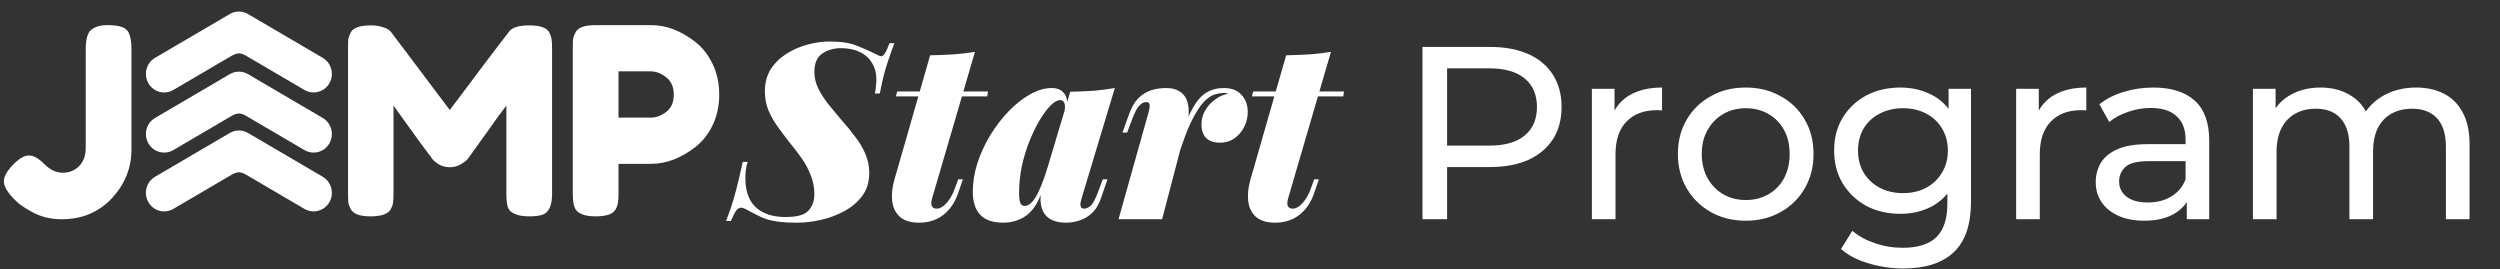
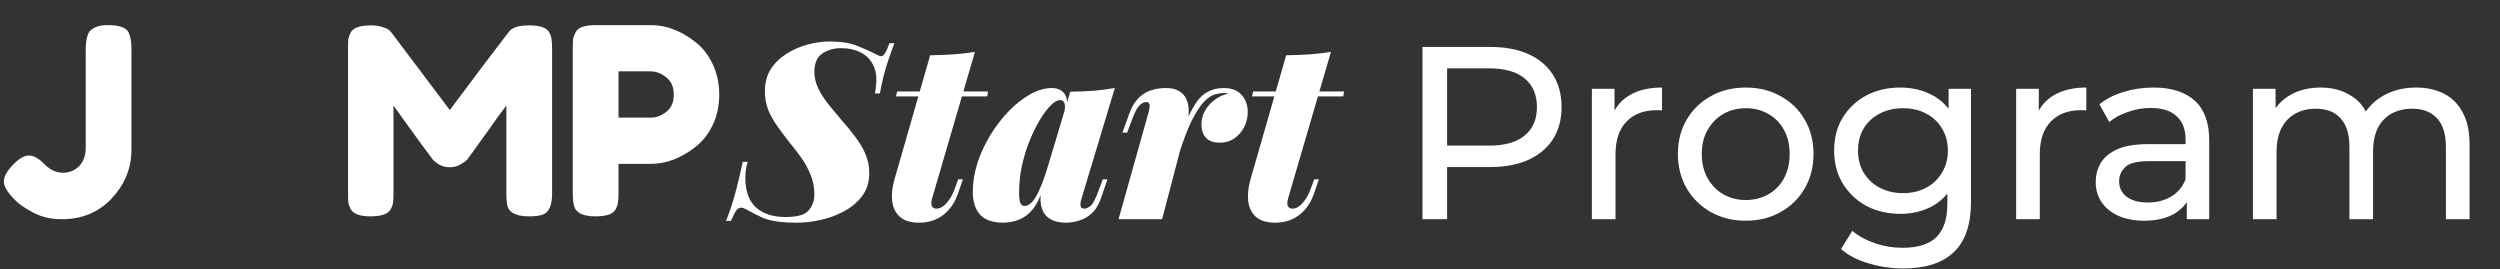
<svg xmlns="http://www.w3.org/2000/svg" width="325" height="35" viewBox="0 0 325 35" fill="none">
  <rect x="0" y="0" width="325" height="35" fill="#333333" stroke="none" />
-   <path d="M19.286 10.814C19.942 11.967 21.395 12.362 22.531 11.697L30.145 7.234C30.145 7.234 30.646 6.936 31.065 6.936C31.483 6.936 31.966 7.234 31.966 7.234L39.58 11.697C40.716 12.362 42.169 11.967 42.824 10.814C43.48 9.66 43.091 8.186 41.955 7.52L32.396 1.917L32.237 1.823C31.864 1.605 31.457 1.501 31.055 1.5C30.654 1.501 30.246 1.605 29.873 1.823L29.714 1.917L20.155 7.52C19.019 8.186 18.63 9.66 19.286 10.814Z" fill="white" />
-   <path d="M19.286 18.629C19.942 19.783 21.395 20.178 22.531 19.512L30.145 15.049C30.145 15.049 30.646 14.752 31.065 14.752C31.483 14.752 31.966 15.049 31.966 15.049L39.58 19.512C40.716 20.178 42.169 19.783 42.824 18.629C43.48 17.476 43.091 16.001 41.955 15.335L32.396 9.732L32.237 9.639C31.864 9.42 31.457 9.316 31.055 9.315C30.654 9.316 30.246 9.42 29.873 9.639L29.714 9.732L20.155 15.335C19.019 16.001 18.63 17.476 19.286 18.629Z" fill="white" />
-   <path d="M19.286 26.275C19.942 27.428 21.395 27.823 22.531 27.158L30.145 22.695C30.145 22.695 30.646 22.397 31.065 22.397C31.483 22.397 31.966 22.695 31.966 22.695L39.58 27.158C40.716 27.823 42.169 27.428 42.824 26.275C43.48 25.122 43.091 23.647 41.955 22.981L32.396 17.378L32.237 17.285C31.864 17.066 31.457 16.962 31.055 16.961C30.654 16.962 30.246 17.066 29.873 17.285L29.714 17.378L20.155 22.981C19.019 23.647 18.63 25.122 19.286 26.275Z" fill="white" />
  <path d="M13.897 3.266C14.77 3.266 15.408 3.345 15.811 3.504C16.236 3.64 16.539 3.877 16.718 4.217C16.964 4.738 17.087 5.44 17.087 6.323V19.466C17.087 21.843 16.236 23.949 14.535 25.783C12.834 27.594 10.663 28.5 8.021 28.5C6.544 28.5 5.234 28.172 4.093 27.515C3.063 26.949 2.347 26.44 1.944 25.987L1.675 25.715C0.892 24.877 0.5 24.164 0.5 23.576C0.5 22.964 0.892 22.251 1.675 21.436C2.459 20.621 3.153 20.213 3.757 20.213C4.361 20.213 5.033 20.587 5.772 21.334C6.51 22.081 7.305 22.455 8.156 22.455C9.029 22.455 9.745 22.16 10.305 21.572C10.864 20.983 11.144 20.202 11.144 19.228V6.526C11.144 5.168 11.368 4.296 11.816 3.911C12.33 3.481 13.024 3.266 13.897 3.266ZM71.402 4.217C71.581 4.557 71.682 4.862 71.704 5.134C71.749 5.406 71.772 5.802 71.772 6.323V25.172C71.772 26.734 71.346 27.651 70.496 27.923C70.07 28.058 69.533 28.126 68.884 28.126C68.235 28.126 67.72 28.07 67.339 27.957C66.959 27.843 66.668 27.707 66.466 27.549C66.265 27.391 66.108 27.164 65.996 26.87C65.884 26.485 65.828 25.896 65.828 25.104V13.726C65.269 14.428 64.452 15.549 63.377 17.089C62.303 18.606 61.62 19.557 61.329 19.942C61.038 20.326 60.837 20.598 60.725 20.757C60.613 20.892 60.333 21.096 59.885 21.368C59.46 21.617 58.99 21.741 58.475 21.741C57.983 21.741 57.524 21.628 57.098 21.402C56.695 21.153 56.404 20.915 56.225 20.689L55.957 20.315C55.509 19.749 54.625 18.549 53.304 16.715C51.983 14.858 51.267 13.862 51.155 13.726V25.172C51.155 25.692 51.133 26.089 51.088 26.36C51.066 26.61 50.965 26.892 50.786 27.209C50.45 27.821 49.577 28.126 48.167 28.126C46.801 28.126 45.951 27.821 45.615 27.209C45.436 26.892 45.324 26.598 45.279 26.326C45.257 26.055 45.245 25.647 45.245 25.104V6.255C45.245 5.734 45.257 5.349 45.279 5.1C45.324 4.828 45.436 4.523 45.615 4.183C45.951 3.594 46.824 3.3 48.234 3.3C48.838 3.3 49.353 3.379 49.778 3.538C50.226 3.674 50.517 3.821 50.651 3.979L50.853 4.183L58.475 14.304C62.28 9.209 64.821 5.847 66.097 4.217C66.478 3.606 67.373 3.3 68.783 3.3C70.216 3.3 71.089 3.606 71.402 4.217ZM92.627 8.293C93.209 9.493 93.5 10.828 93.5 12.3C93.5 13.772 93.209 15.108 92.627 16.308C92.045 17.485 91.295 18.425 90.377 19.126C88.519 20.575 86.594 21.3 84.602 21.3H80.405V25.138C80.405 25.659 80.382 26.055 80.338 26.326C80.315 26.576 80.215 26.87 80.035 27.209C79.722 27.821 78.849 28.126 77.416 28.126C75.85 28.126 74.932 27.707 74.663 26.87C74.529 26.485 74.462 25.896 74.462 25.104V6.255C74.462 5.734 74.473 5.349 74.495 5.1C74.54 4.828 74.652 4.523 74.831 4.183C75.144 3.572 76.017 3.266 77.45 3.266H84.636C86.605 3.266 88.519 3.991 90.377 5.44C91.295 6.142 92.045 7.093 92.627 8.293ZM84.636 15.289C85.307 15.289 85.968 15.04 86.617 14.541C87.266 14.043 87.59 13.296 87.59 12.3C87.59 11.304 87.266 10.557 86.617 10.059C85.968 9.538 85.296 9.277 84.602 9.277H80.405V15.289H84.636Z" fill="white" />
  <path d="M116.268 5.62C116.055 6.175 115.767 6.985 115.404 8.052C115.041 9.097 114.7 10.463 114.38 12.148H113.74C113.804 11.849 113.847 11.54 113.868 11.22C113.911 10.9 113.932 10.623 113.932 10.388C113.932 9.513 113.74 8.777 113.356 8.18C112.993 7.561 112.471 7.092 111.788 6.772C111.105 6.431 110.284 6.26 109.324 6.26C108.407 6.26 107.596 6.495 106.892 6.964C106.209 7.433 105.868 8.233 105.868 9.364C105.868 10.089 106.039 10.804 106.38 11.508C106.721 12.191 107.159 12.873 107.692 13.556C108.247 14.239 108.823 14.932 109.42 15.636C110.039 16.319 110.615 17.023 111.148 17.748C111.703 18.452 112.151 19.199 112.492 19.988C112.833 20.777 113.004 21.609 113.004 22.484C113.004 23.657 112.695 24.66 112.076 25.492C111.457 26.303 110.668 26.964 109.708 27.476C108.748 27.988 107.735 28.361 106.668 28.596C105.601 28.831 104.609 28.948 103.692 28.948C102.583 28.948 101.676 28.895 100.972 28.788C100.268 28.681 99.66 28.521 99.148 28.308C98.636 28.073 98.081 27.796 97.484 27.476C97.271 27.348 97.068 27.241 96.876 27.156C96.684 27.049 96.524 26.996 96.396 26.996C96.119 26.996 95.895 27.113 95.724 27.348C95.553 27.583 95.319 28.041 95.02 28.724H94.38C94.572 28.255 94.775 27.711 94.988 27.092C95.201 26.473 95.436 25.684 95.692 24.724C95.948 23.743 96.236 22.516 96.556 21.044H97.196C97.089 21.364 97.004 21.769 96.94 22.26C96.897 22.729 96.887 23.156 96.908 23.54C96.972 25.097 97.463 26.271 98.38 27.06C99.297 27.828 100.545 28.212 102.124 28.212C103.617 28.212 104.609 27.935 105.1 27.38C105.612 26.804 105.868 26.1 105.868 25.268C105.868 24.372 105.708 23.54 105.388 22.772C105.089 21.983 104.695 21.247 104.204 20.564C103.713 19.86 103.191 19.177 102.636 18.516C102.103 17.833 101.591 17.151 101.1 16.468C100.609 15.785 100.204 15.071 99.884 14.324C99.585 13.556 99.436 12.745 99.436 11.892C99.436 10.761 99.692 9.791 100.204 8.98C100.737 8.169 101.431 7.497 102.284 6.964C103.137 6.431 104.055 6.036 105.036 5.78C106.017 5.524 106.956 5.396 107.852 5.396C109.367 5.396 110.572 5.588 111.468 5.972C112.364 6.335 113.047 6.633 113.516 6.868C113.687 6.953 113.879 7.049 114.092 7.156C114.305 7.263 114.465 7.316 114.572 7.316C114.871 7.316 115.223 6.751 115.628 5.62H116.268ZM128.44 11.892L128.344 12.532H116.472L116.632 11.892H128.44ZM121.176 25.78C121.048 26.228 121.037 26.569 121.144 26.804C121.272 27.017 121.475 27.124 121.752 27.124C122.179 27.124 122.605 26.889 123.032 26.42C123.459 25.951 123.8 25.375 124.056 24.692L124.568 23.316H125.176L124.568 25.076C124.163 26.292 123.523 27.241 122.648 27.924C121.773 28.607 120.717 28.948 119.48 28.948C118.413 28.948 117.592 28.703 117.016 28.212C116.44 27.7 116.099 27.028 115.992 26.196C115.885 25.364 115.971 24.447 116.248 23.444L120.92 7.188C122.093 7.167 123.139 7.124 124.056 7.06C124.973 6.996 125.869 6.889 126.744 6.74L121.176 25.78ZM133.216 26.772C133.429 26.772 133.653 26.687 133.888 26.516C134.122 26.345 134.368 26.057 134.624 25.652C134.88 25.225 135.157 24.639 135.456 23.892C135.754 23.145 136.074 22.185 136.416 21.012L135.584 24.5C135.242 25.631 134.805 26.527 134.272 27.188C133.76 27.828 133.173 28.276 132.512 28.532C131.872 28.809 131.178 28.948 130.432 28.948C129.088 28.948 128.085 28.607 127.424 27.924C126.784 27.22 126.463 26.228 126.463 24.948C126.463 23.711 126.666 22.452 127.072 21.172C127.498 19.892 128.064 18.676 128.768 17.524C129.493 16.351 130.293 15.316 131.168 14.42C132.064 13.503 132.992 12.777 133.952 12.244C134.912 11.711 135.84 11.444 136.736 11.444C137.418 11.444 137.941 11.657 138.304 12.084C138.688 12.511 138.826 13.268 138.72 14.356L138.368 14.548C138.474 14.015 138.474 13.631 138.368 13.396C138.261 13.14 138.08 13.012 137.824 13.012C137.461 13.012 137.045 13.247 136.576 13.716C136.128 14.164 135.658 14.793 135.168 15.604C134.698 16.393 134.25 17.311 133.824 18.356C133.418 19.38 133.088 20.468 132.832 21.62C132.597 22.772 132.48 23.924 132.48 25.076C132.48 25.673 132.533 26.111 132.64 26.388C132.746 26.644 132.938 26.772 133.216 26.772ZM139.136 11.924C140.309 11.903 141.344 11.86 142.24 11.796C143.157 11.711 144.053 11.593 144.928 11.444L140.608 25.78C140.501 26.121 140.448 26.399 140.448 26.612C140.469 26.804 140.522 26.943 140.608 27.028C140.714 27.092 140.842 27.124 140.992 27.124C141.184 27.124 141.429 27.017 141.728 26.804C142.026 26.569 142.346 26.004 142.688 25.108L143.36 23.316H143.968L143.168 25.652C142.869 26.548 142.464 27.231 141.952 27.7C141.461 28.169 140.917 28.489 140.32 28.66C139.744 28.852 139.168 28.948 138.592 28.948C137.29 28.948 136.362 28.575 135.808 27.828C135.488 27.38 135.306 26.793 135.264 26.068C135.242 25.343 135.381 24.468 135.68 23.444L139.136 11.924ZM151.073 28.5H145.409L149.312 14.612C149.441 14.121 149.483 13.78 149.441 13.588C149.398 13.375 149.259 13.268 149.025 13.268C148.705 13.268 148.406 13.417 148.129 13.716C147.851 13.993 147.563 14.516 147.265 15.284L146.529 17.236H145.921L146.817 14.74C147.115 13.929 147.489 13.289 147.937 12.82C148.406 12.329 148.95 11.977 149.569 11.764C150.187 11.551 150.859 11.444 151.585 11.444C152.31 11.444 152.886 11.583 153.312 11.86C153.739 12.116 154.049 12.468 154.241 12.916C154.433 13.364 154.529 13.855 154.529 14.388C154.55 14.9 154.497 15.412 154.369 15.924L151.073 28.5ZM159.233 12.084C158.827 12.084 158.39 12.148 157.921 12.276C157.473 12.404 156.993 12.735 156.481 13.268C155.99 13.78 155.457 14.612 154.881 15.764C154.326 16.916 153.729 18.516 153.089 20.564C152.449 22.612 151.777 25.225 151.073 28.404L151.745 23.924C152.385 21.428 152.971 19.38 153.505 17.78C154.038 16.159 154.571 14.889 155.105 13.972C155.638 13.033 156.225 12.383 156.865 12.02C157.505 11.636 158.251 11.444 159.105 11.444C160.107 11.444 160.875 11.743 161.409 12.34C161.942 12.937 162.208 13.673 162.208 14.548C162.208 15.252 162.049 15.913 161.729 16.532C161.43 17.129 161.003 17.62 160.449 18.004C159.915 18.367 159.297 18.548 158.593 18.548C157.803 18.548 157.206 18.345 156.801 17.94C156.395 17.535 156.193 16.937 156.193 16.148C156.193 15.508 156.353 14.911 156.673 14.356C156.993 13.801 157.419 13.332 157.953 12.948C158.486 12.543 159.062 12.287 159.681 12.18C159.617 12.159 159.542 12.137 159.457 12.116C159.393 12.095 159.318 12.084 159.233 12.084ZM174.721 11.892L174.625 12.532H162.753L162.913 11.892H174.721ZM167.457 25.78C167.329 26.228 167.319 26.569 167.425 26.804C167.553 27.017 167.756 27.124 168.033 27.124C168.46 27.124 168.887 26.889 169.313 26.42C169.74 25.951 170.081 25.375 170.337 24.692L170.849 23.316H171.457L170.849 25.076C170.444 26.292 169.804 27.241 168.929 27.924C168.055 28.607 166.999 28.948 165.761 28.948C164.695 28.948 163.873 28.703 163.297 28.212C162.721 27.7 162.38 27.028 162.273 26.196C162.167 25.364 162.252 24.447 162.529 23.444L167.201 7.188C168.375 7.167 169.42 7.124 170.337 7.06C171.255 6.996 172.151 6.889 173.025 6.74L167.457 25.78ZM184.923 28.5V6.1H193.659C195.621 6.1 197.296 6.409 198.683 7.028C200.069 7.647 201.136 8.543 201.883 9.716C202.629 10.889 203.003 12.287 203.003 13.908C203.003 15.529 202.629 16.927 201.883 18.1C201.136 19.252 200.069 20.148 198.683 20.788C197.296 21.407 195.621 21.716 193.659 21.716H186.683L188.123 20.212V28.5H184.923ZM188.123 20.532L186.683 18.932H193.563C195.611 18.932 197.157 18.495 198.203 17.62C199.269 16.745 199.803 15.508 199.803 13.908C199.803 12.308 199.269 11.071 198.203 10.196C197.157 9.321 195.611 8.884 193.563 8.884H186.683L188.123 7.284V20.532ZM206.943 28.5V11.54H209.887V16.148L209.599 14.996C210.069 13.823 210.858 12.927 211.967 12.308C213.077 11.689 214.442 11.38 216.063 11.38V14.356C215.935 14.335 215.807 14.324 215.679 14.324C215.573 14.324 215.466 14.324 215.359 14.324C213.717 14.324 212.415 14.815 211.455 15.796C210.495 16.777 210.015 18.196 210.015 20.052V28.5H206.943ZM226.957 28.692C225.251 28.692 223.736 28.319 222.413 27.572C221.091 26.825 220.045 25.801 219.277 24.5C218.509 23.177 218.125 21.684 218.125 20.02C218.125 18.335 218.509 16.841 219.277 15.54C220.045 14.239 221.091 13.225 222.413 12.5C223.736 11.753 225.251 11.38 226.957 11.38C228.643 11.38 230.147 11.753 231.469 12.5C232.813 13.225 233.859 14.239 234.605 15.54C235.373 16.82 235.757 18.313 235.757 20.02C235.757 21.705 235.373 23.199 234.605 24.5C233.859 25.801 232.813 26.825 231.469 27.572C230.147 28.319 228.643 28.692 226.957 28.692ZM226.957 26.004C228.045 26.004 229.016 25.759 229.869 25.268C230.744 24.777 231.427 24.084 231.917 23.188C232.408 22.271 232.653 21.215 232.653 20.02C232.653 18.804 232.408 17.759 231.917 16.884C231.427 15.988 230.744 15.295 229.869 14.804C229.016 14.313 228.045 14.068 226.957 14.068C225.869 14.068 224.899 14.313 224.045 14.804C223.192 15.295 222.509 15.988 221.997 16.884C221.485 17.759 221.229 18.804 221.229 20.02C221.229 21.215 221.485 22.271 221.997 23.188C222.509 24.084 223.192 24.777 224.045 25.268C224.899 25.759 225.869 26.004 226.957 26.004ZM247.43 34.9C245.872 34.9 244.358 34.676 242.886 34.228C241.435 33.801 240.251 33.183 239.334 32.372L240.806 30.004C241.595 30.687 242.566 31.22 243.718 31.604C244.87 32.009 246.075 32.212 247.334 32.212C249.339 32.212 250.811 31.743 251.75 30.804C252.688 29.865 253.158 28.436 253.158 26.516V22.932L253.478 19.572L253.318 16.18V11.54H256.23V26.196C256.23 29.183 255.483 31.38 253.99 32.788C252.496 34.196 250.31 34.9 247.43 34.9ZM247.046 27.796C245.403 27.796 243.931 27.455 242.63 26.772C241.35 26.068 240.326 25.097 239.558 23.86C238.811 22.623 238.438 21.193 238.438 19.572C238.438 17.929 238.811 16.5 239.558 15.284C240.326 14.047 241.35 13.087 242.63 12.404C243.931 11.721 245.403 11.38 247.046 11.38C248.496 11.38 249.819 11.679 251.014 12.276C252.208 12.852 253.158 13.748 253.862 14.964C254.587 16.18 254.95 17.716 254.95 19.572C254.95 21.407 254.587 22.932 253.862 24.148C253.158 25.364 252.208 26.281 251.014 26.9C249.819 27.497 248.496 27.796 247.046 27.796ZM247.398 25.108C248.528 25.108 249.531 24.873 250.406 24.404C251.28 23.935 251.963 23.284 252.454 22.452C252.966 21.62 253.222 20.66 253.222 19.572C253.222 18.484 252.966 17.524 252.454 16.692C251.963 15.86 251.28 15.22 250.406 14.772C249.531 14.303 248.528 14.068 247.398 14.068C246.267 14.068 245.254 14.303 244.358 14.772C243.483 15.22 242.79 15.86 242.278 16.692C241.787 17.524 241.542 18.484 241.542 19.572C241.542 20.66 241.787 21.62 242.278 22.452C242.79 23.284 243.483 23.935 244.358 24.404C245.254 24.873 246.267 25.108 247.398 25.108ZM262.1 28.5V11.54H265.044V16.148L264.756 14.996C265.225 13.823 266.014 12.927 267.124 12.308C268.233 11.689 269.598 11.38 271.22 11.38V14.356C271.092 14.335 270.964 14.324 270.836 14.324C270.729 14.324 270.622 14.324 270.516 14.324C268.873 14.324 267.572 14.815 266.612 15.796C265.652 16.777 265.172 18.196 265.172 20.052V28.5H262.1ZM284.284 28.5V24.916L284.124 24.244V18.132C284.124 16.831 283.74 15.828 282.972 15.124C282.225 14.399 281.094 14.036 279.58 14.036C278.577 14.036 277.596 14.207 276.636 14.548C275.676 14.868 274.865 15.305 274.204 15.86L272.924 13.556C273.798 12.852 274.844 12.319 276.06 11.956C277.297 11.572 278.588 11.38 279.932 11.38C282.257 11.38 284.049 11.945 285.308 13.076C286.566 14.207 287.196 15.935 287.196 18.26V28.5H284.284ZM278.716 28.692C277.457 28.692 276.348 28.479 275.388 28.052C274.449 27.625 273.724 27.039 273.212 26.292C272.7 25.524 272.444 24.66 272.444 23.7C272.444 22.783 272.657 21.951 273.084 21.204C273.532 20.457 274.246 19.86 275.228 19.412C276.23 18.964 277.574 18.74 279.26 18.74H284.636V20.948H279.388C277.852 20.948 276.817 21.204 276.284 21.716C275.75 22.228 275.484 22.847 275.484 23.572C275.484 24.404 275.814 25.076 276.476 25.588C277.137 26.079 278.054 26.324 279.228 26.324C280.38 26.324 281.382 26.068 282.236 25.556C283.11 25.044 283.74 24.297 284.124 23.316L284.732 25.428C284.326 26.431 283.612 27.231 282.588 27.828C281.564 28.404 280.273 28.692 278.716 28.692ZM314.097 11.38C315.462 11.38 316.667 11.647 317.713 12.18C318.758 12.713 319.569 13.524 320.145 14.612C320.742 15.7 321.041 17.076 321.041 18.74V28.5H317.969V19.092C317.969 17.449 317.585 16.212 316.817 15.38C316.049 14.548 314.971 14.132 313.585 14.132C312.561 14.132 311.665 14.345 310.897 14.772C310.129 15.199 309.531 15.828 309.105 16.66C308.699 17.492 308.497 18.527 308.497 19.764V28.5H305.425V19.092C305.425 17.449 305.041 16.212 304.273 15.38C303.526 14.548 302.449 14.132 301.041 14.132C300.038 14.132 299.153 14.345 298.385 14.772C297.617 15.199 297.019 15.828 296.593 16.66C296.166 17.492 295.953 18.527 295.953 19.764V28.5H292.881V11.54H295.825V16.052L295.345 14.9C295.878 13.791 296.699 12.927 297.809 12.308C298.918 11.689 300.209 11.38 301.681 11.38C303.302 11.38 304.699 11.785 305.873 12.596C307.046 13.385 307.814 14.591 308.177 16.212L306.929 15.7C307.441 14.399 308.337 13.353 309.617 12.564C310.897 11.775 312.39 11.38 314.097 11.38Z" fill="white" />
</svg>